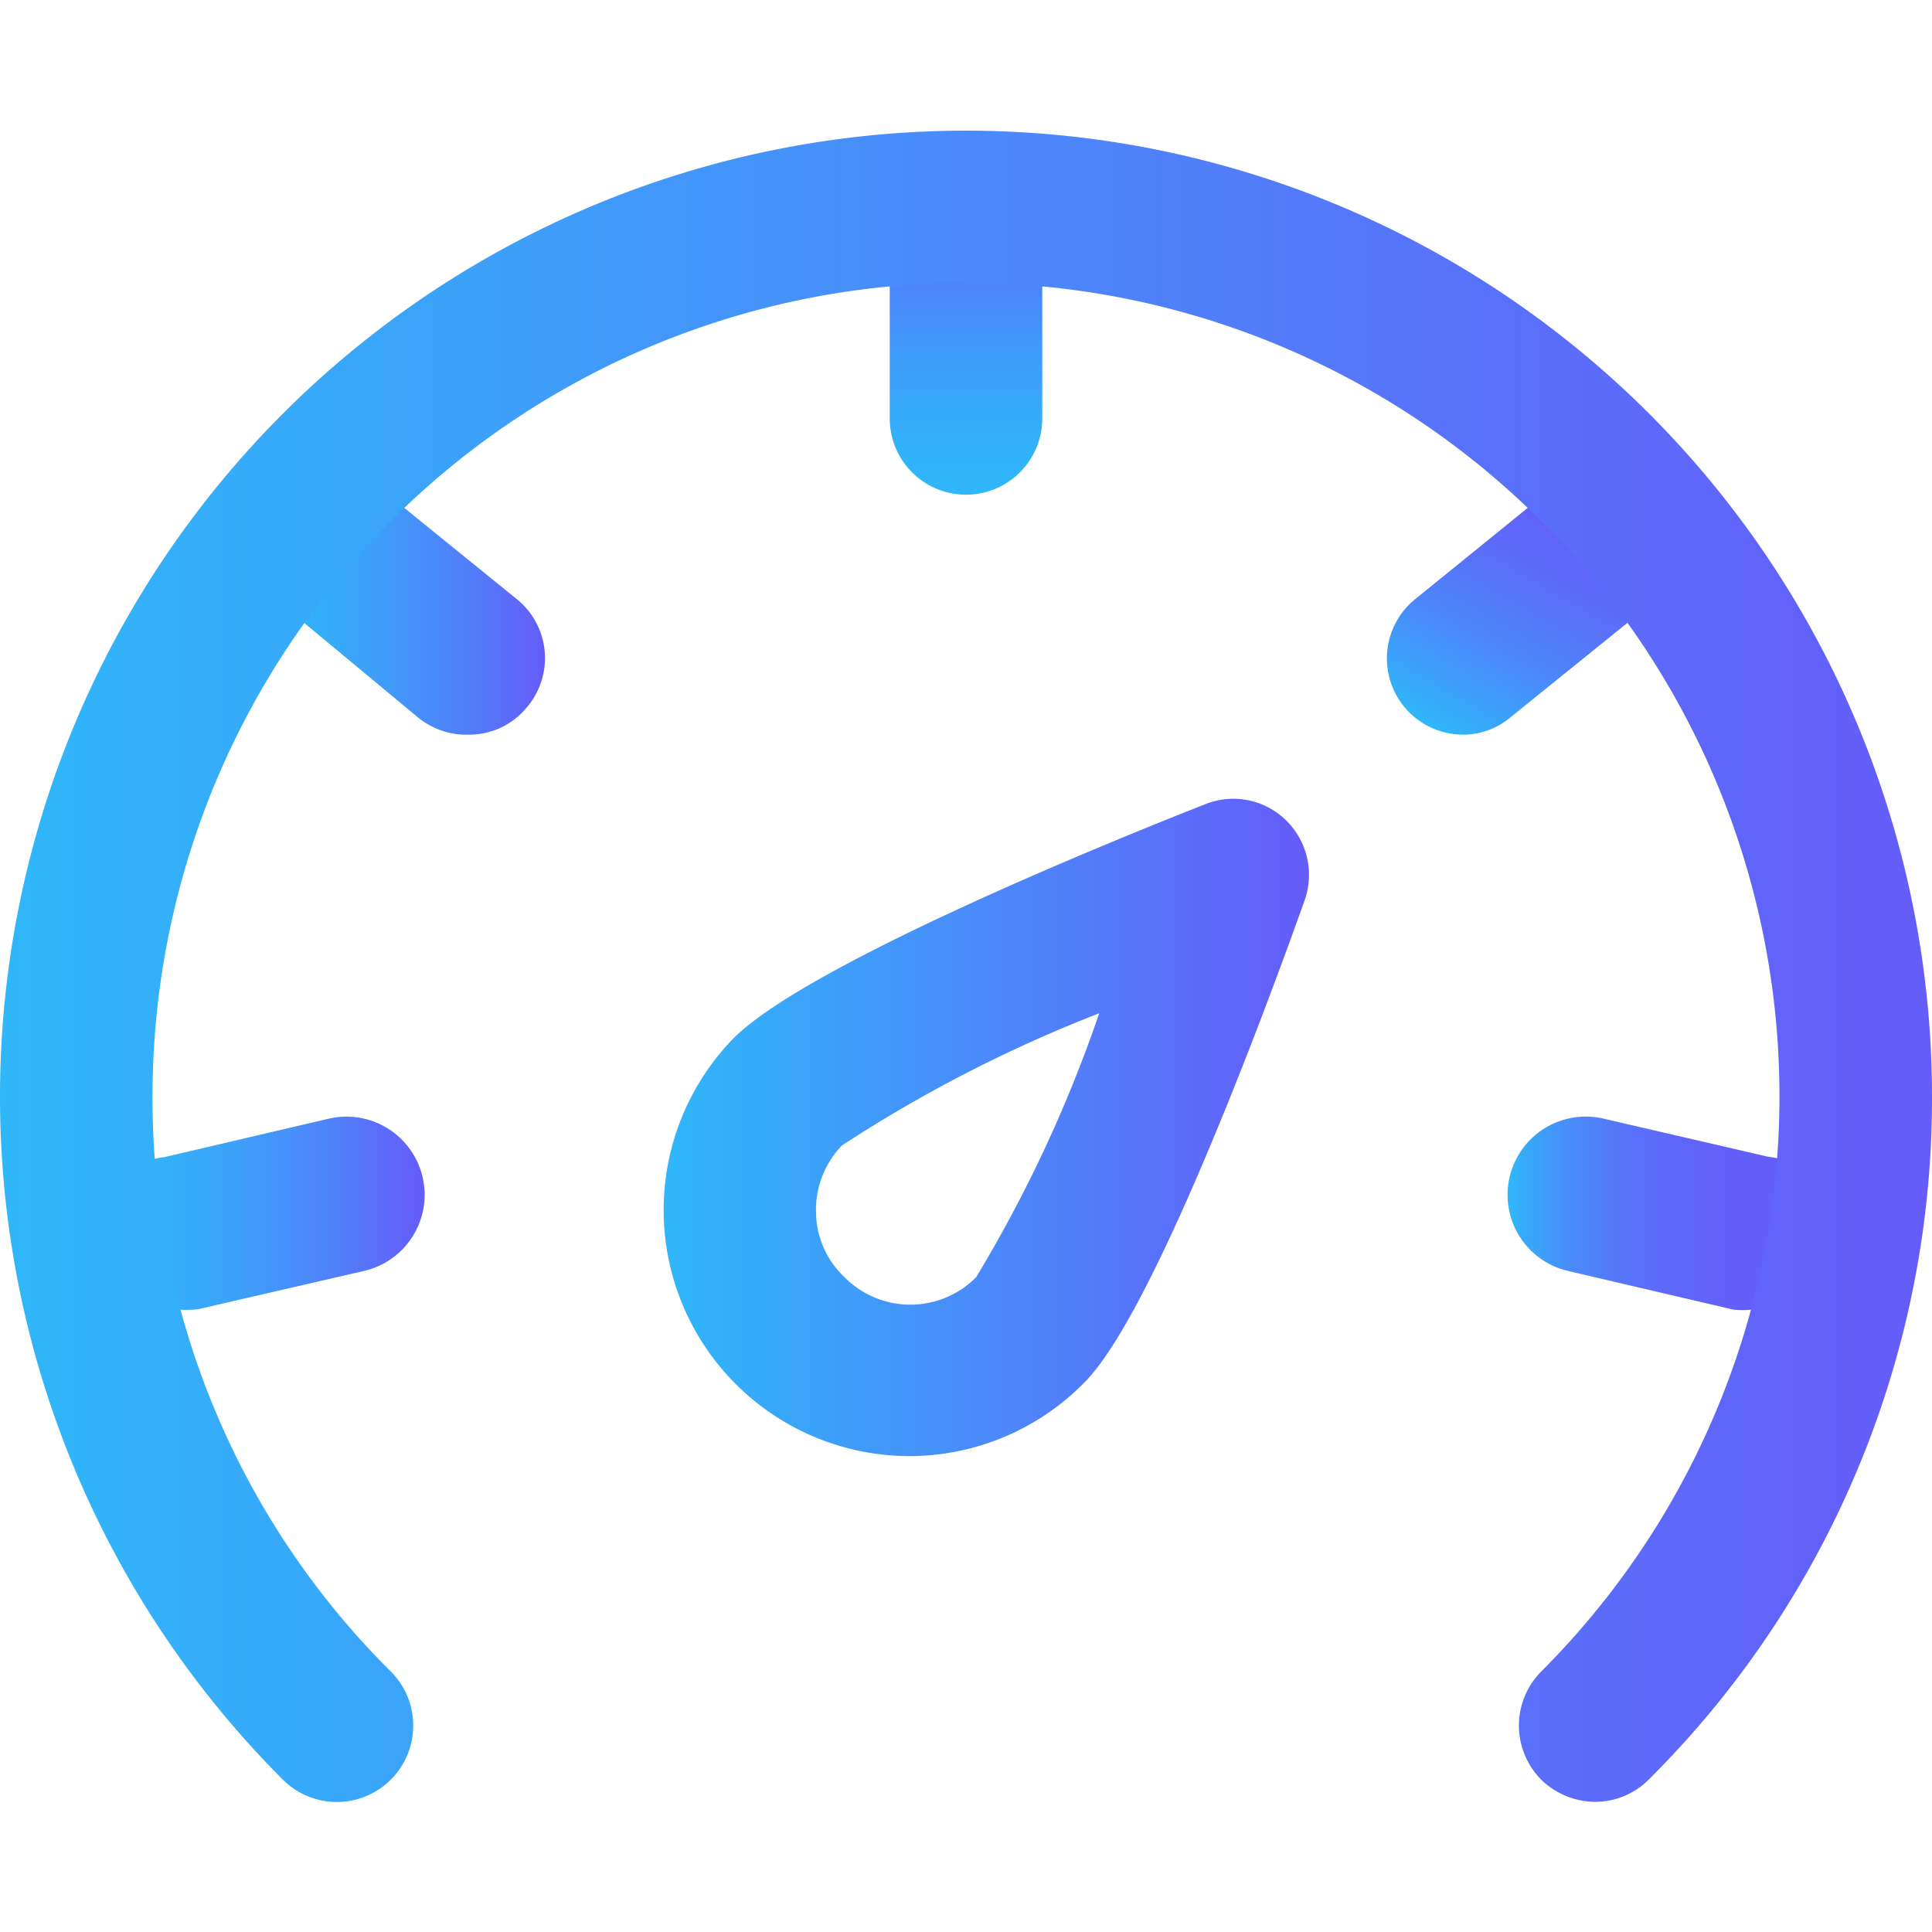
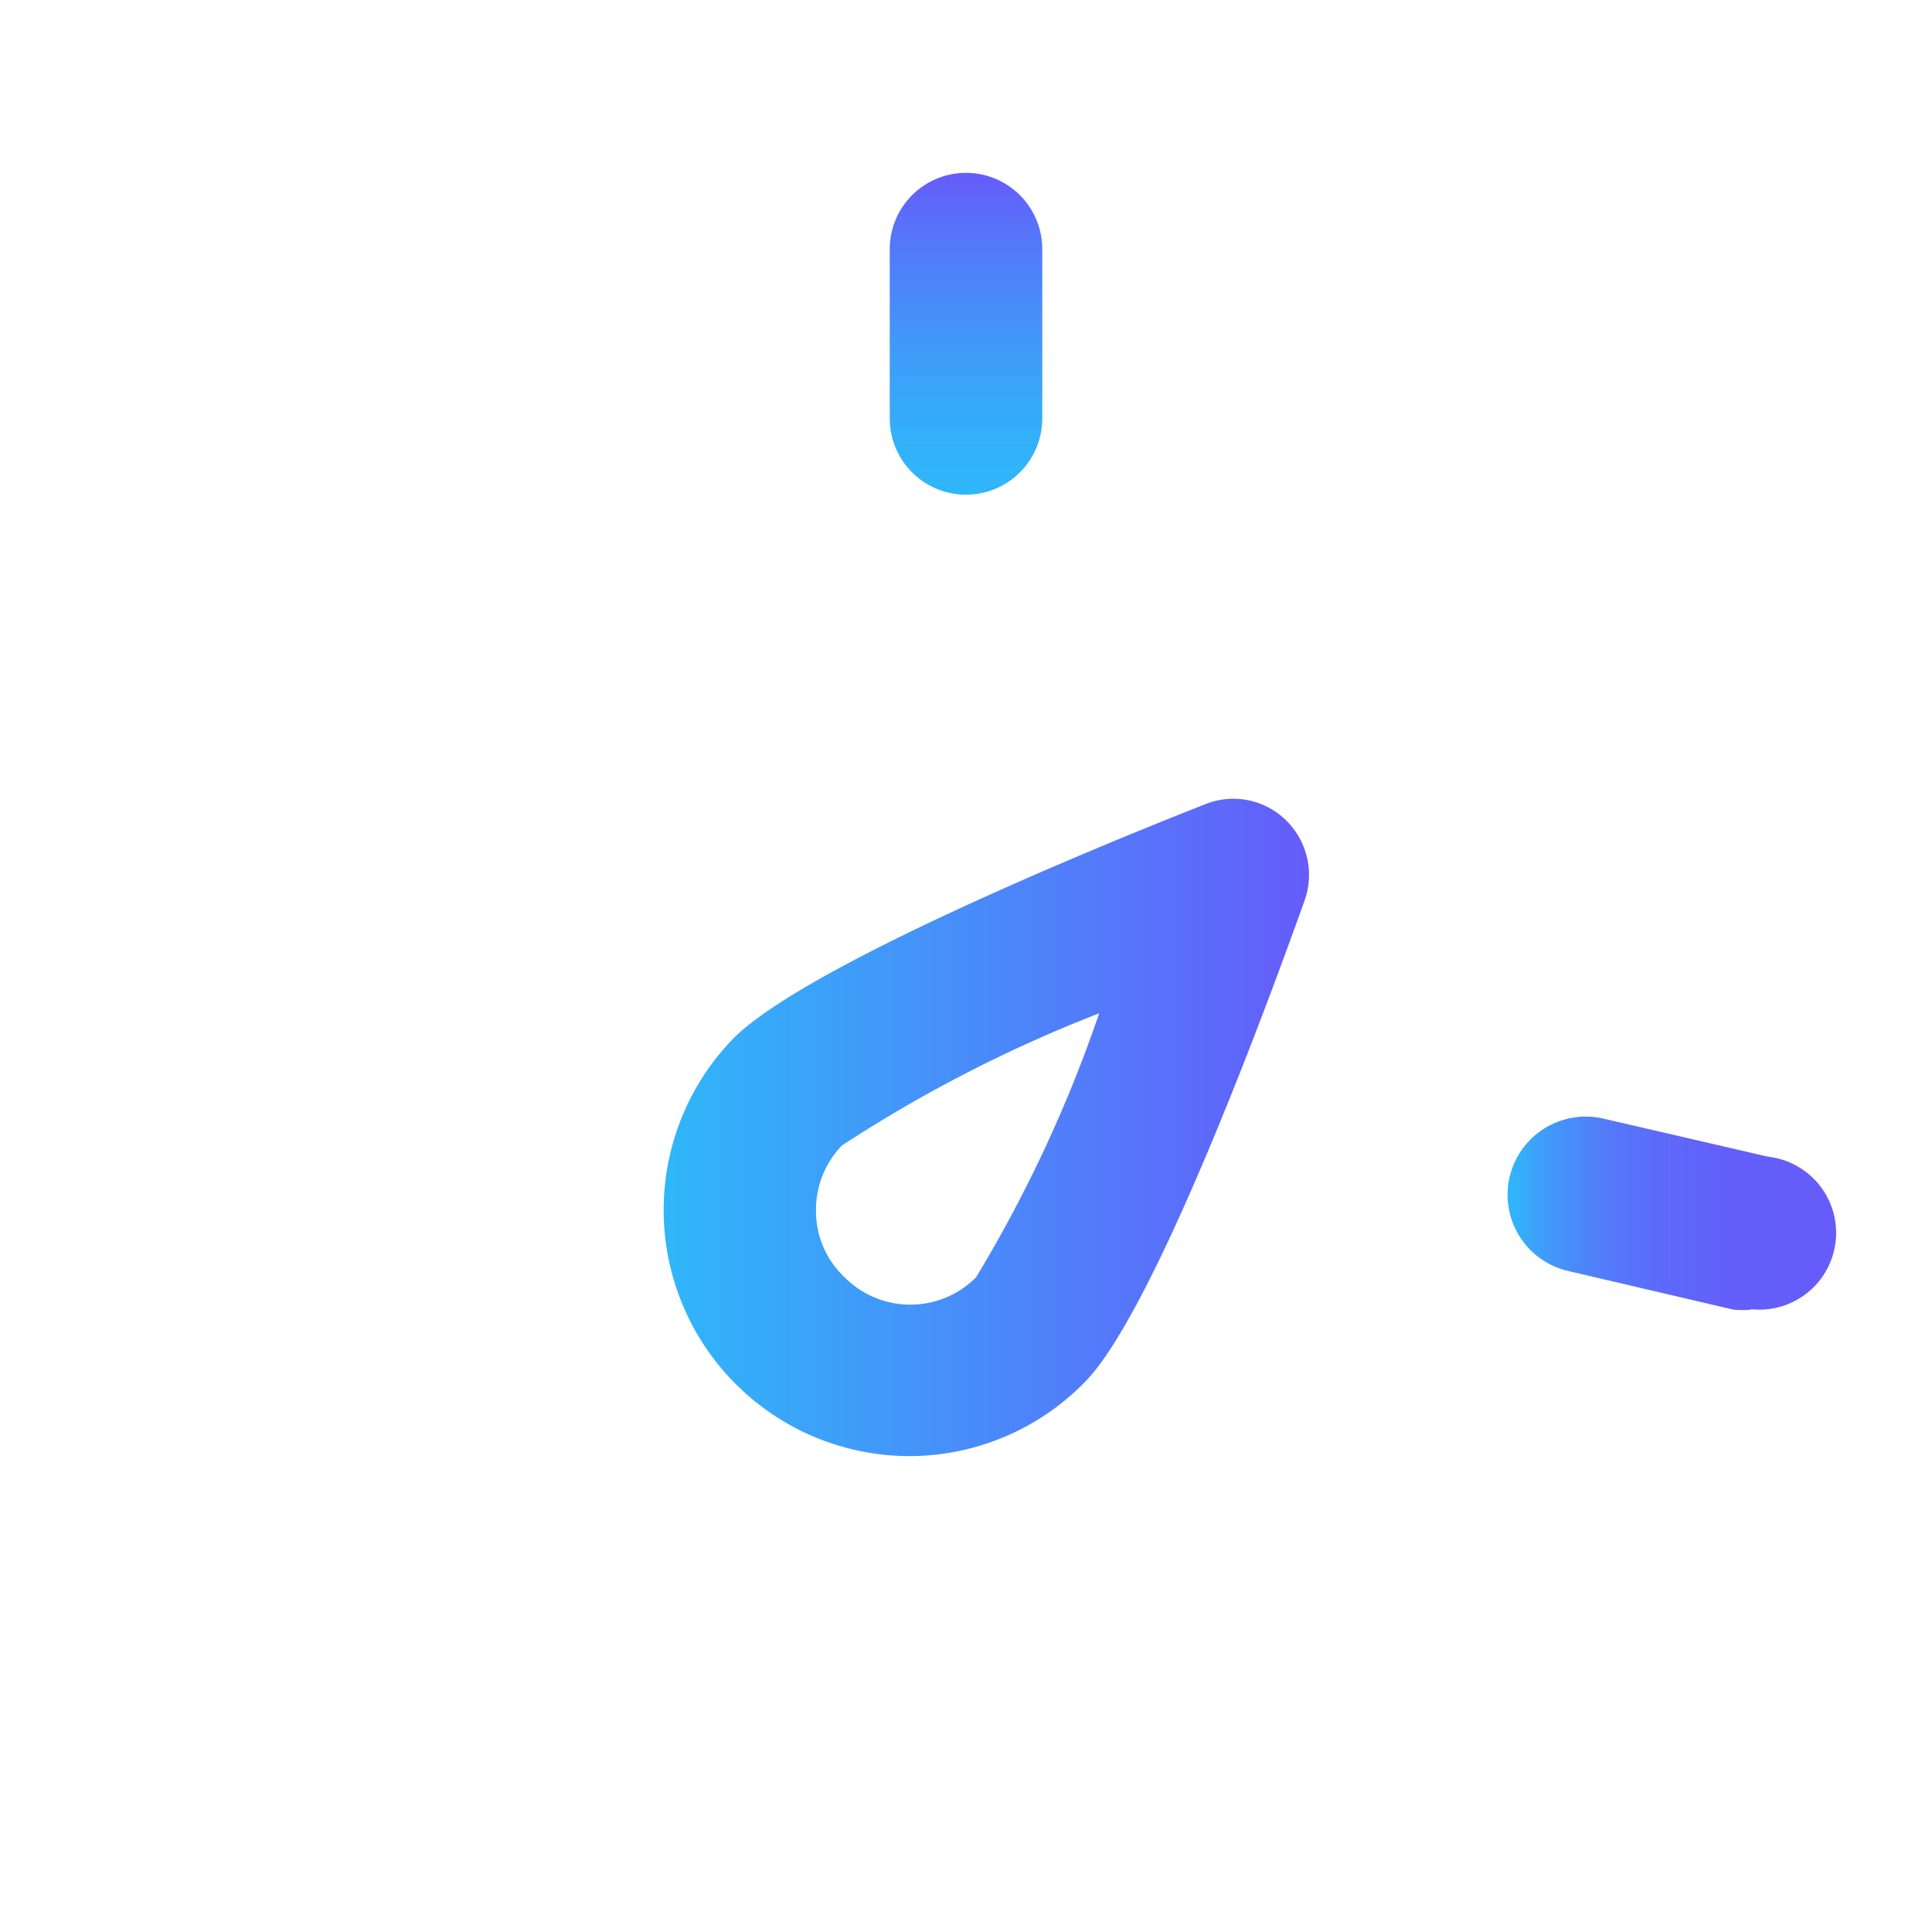
<svg xmlns="http://www.w3.org/2000/svg" xmlns:xlink="http://www.w3.org/1999/xlink" id="图层_1" data-name="图层 1" viewBox="0 0 38 38">
  <defs>
    <style>.cls-1{fill:url(#未命名的渐变_17);}.cls-2{fill:url(#未命名的渐变_20);}.cls-3{fill:url(#未命名的渐变_24);}.cls-4{fill:url(#未命名的渐变_3);}.cls-5{fill:url(#未命名的渐变_10);}.cls-6{fill:url(#未命名的渐变_9);}.cls-7{fill:url(#未命名的渐变_9-2);}</style>
    <linearGradient id="未命名的渐变_17" x1="19" y1="9.73" x2="19" y2="3.4" gradientUnits="userSpaceOnUse">
      <stop offset="0" stop-color="#2fb7f9" />
      <stop offset="0.18" stop-color="#33b0f9" />
      <stop offset="0.44" stop-color="#3f9bf9" />
      <stop offset="0.76" stop-color="#537afa" />
      <stop offset="1" stop-color="#655cfa" />
    </linearGradient>
    <linearGradient id="未命名的渐变_20" x1="28.55" y1="14.54" x2="31.6" y2="9.25" gradientUnits="userSpaceOnUse">
      <stop offset="0" stop-color="#2fb7f9" />
      <stop offset="0.14" stop-color="#3ca1f9" />
      <stop offset="0.36" stop-color="#4e83fa" />
      <stop offset="0.59" stop-color="#5b6dfa" />
      <stop offset="0.8" stop-color="#6260fa" />
      <stop offset="1" stop-color="#655cfa" />
    </linearGradient>
    <linearGradient id="未命名的渐变_24" x1="29.69" y1="23.88" x2="35.94" y2="23.88" gradientUnits="userSpaceOnUse">
      <stop offset="0" stop-color="#2fb7f9" />
      <stop offset="0.07" stop-color="#3aa5f9" />
      <stop offset="0.2" stop-color="#498bf9" />
      <stop offset="0.34" stop-color="#5676fa" />
      <stop offset="0.51" stop-color="#5e67fa" />
      <stop offset="0.7" stop-color="#635ffa" />
      <stop offset="1" stop-color="#655cfa" />
    </linearGradient>
    <linearGradient id="未命名的渐变_3" x1="2.06" y1="23.88" x2="8.31" y2="23.88" gradientUnits="userSpaceOnUse">
      <stop offset="0" stop-color="#2fb7f9" />
      <stop offset="0.18" stop-color="#33b1f9" />
      <stop offset="0.42" stop-color="#3da0f9" />
      <stop offset="0.7" stop-color="#4e83fa" />
      <stop offset="1" stop-color="#655cfa" />
      <stop offset="1" stop-color="#655cfa" />
    </linearGradient>
    <linearGradient id="未命名的渐变_10" x1="5.13" y1="11.9" x2="10.72" y2="11.9" gradientUnits="userSpaceOnUse">
      <stop offset="0" stop-color="#2fb7f9" />
      <stop offset="0.18" stop-color="#33b0f9" />
      <stop offset="0.43" stop-color="#3f9cf9" />
      <stop offset="0.74" stop-color="#527cfa" />
      <stop offset="1" stop-color="#655cfa" />
    </linearGradient>
    <linearGradient id="未命名的渐变_9" x1="13.05" y1="22.17" x2="25.75" y2="22.17" gradientUnits="userSpaceOnUse">
      <stop offset="0" stop-color="#2fb7f9" />
      <stop offset="1" stop-color="#655cfa" />
    </linearGradient>
    <linearGradient id="未命名的渐变_9-2" x1="0" y1="19" x2="38" y2="19" xlink:href="#未命名的渐变_9" />
  </defs>
  <title>speed</title>
  <path class="cls-1" d="M19,9.73a1.5,1.5,0,0,1-1.5-1.5V4.9a1.5,1.5,0,1,1,3,0V8.23A1.5,1.5,0,0,1,19,9.73Z" />
-   <path class="cls-2" d="M28.78,14.45a1.5,1.5,0,0,1-.94-2.67l2.59-2.1A1.5,1.5,0,0,1,32.32,12l-2.6,2.1A1.45,1.45,0,0,1,28.78,14.45Z" />
  <path class="cls-3" d="M34.44,25.76a2,2,0,0,1-.34,0L30.85,25A1.5,1.5,0,0,1,31.53,22l3.24.75a1.5,1.5,0,0,1-.33,3Z" />
-   <path class="cls-4" d="M3.56,25.76a1.5,1.5,0,0,1-.33-3L6.48,22A1.5,1.5,0,0,1,7.15,25l-3.25.75A2,2,0,0,1,3.56,25.76Z" />
-   <path class="cls-5" d="M9.22,14.45a1.5,1.5,0,0,1-1-.34L5.68,12A1.5,1.5,0,0,1,7.57,9.68l2.59,2.1a1.49,1.49,0,0,1,.22,2.11A1.46,1.46,0,0,1,9.22,14.45Z" />
  <path class="cls-6" d="M17.88,28.64a4.84,4.84,0,0,1-3.48-8.19c1.4-1.45,7.47-3.91,9.3-4.63a1.48,1.48,0,0,1,1.59.31,1.5,1.5,0,0,1,.37,1.58c-.66,1.85-2.91,8-4.3,9.45A4.83,4.83,0,0,1,17.88,28.64Zm3.74-8.71a27.27,27.27,0,0,0-5.06,2.6,1.82,1.82,0,0,0-.51,1.31,1.78,1.78,0,0,0,.56,1.28,1.82,1.82,0,0,0,2.59,0A26.75,26.75,0,0,0,21.62,19.93Z" />
-   <path class="cls-7" d="M31.37,35.44A1.53,1.53,0,0,1,30.31,35a1.51,1.51,0,0,1,0-2.12A16,16,0,1,0,3,21.56,15.88,15.88,0,0,0,7.69,32.88,1.5,1.5,0,0,1,5.56,35,19,19,0,1,1,38,21.56,18.88,18.88,0,0,1,32.43,35,1.49,1.49,0,0,1,31.37,35.44Z" />
</svg>